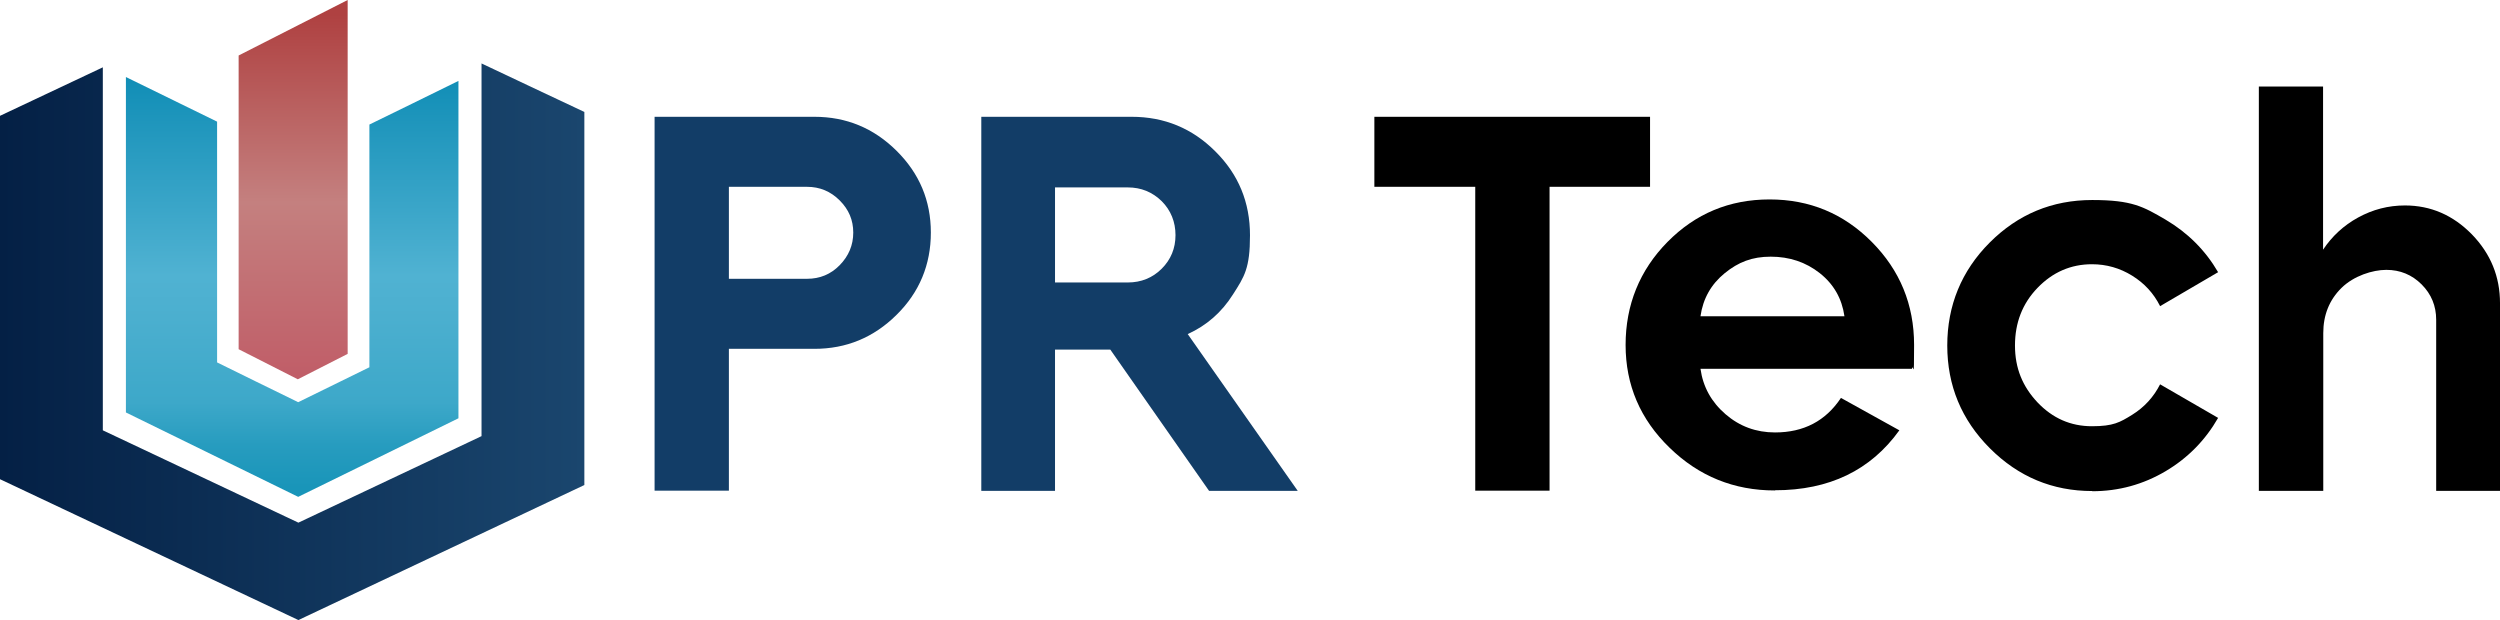
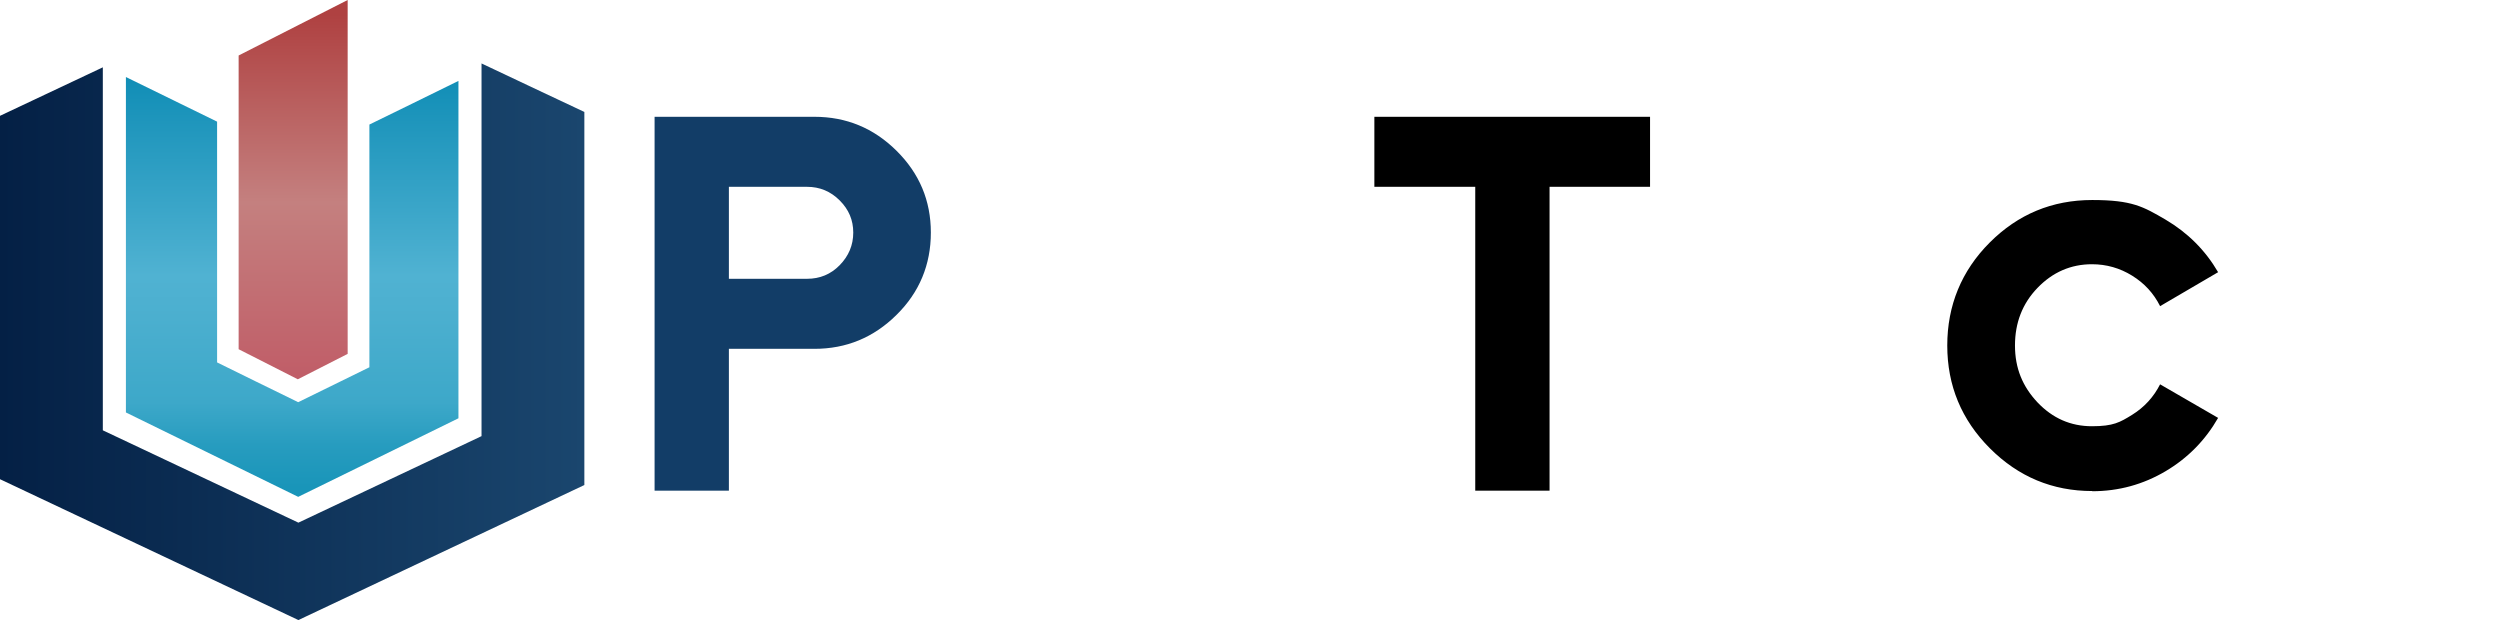
<svg xmlns="http://www.w3.org/2000/svg" viewBox="0 0 1288.6 319.6" version="1.1" id="Layer_1">
  <defs>
    <style>
      .st0 {
        fill: #123d67;
      }

      .st1 {
        fill: url(#linear-gradient2);
      }

      .st2 {
        fill: url(#linear-gradient1);
      }

      .st3 {
        fill: url(#linear-gradient);
      }
    </style>
    <linearGradient gradientUnits="userSpaceOnUse" gradientTransform="translate(0 319.6) scale(1 -1)" y2="143.5" x2="301.2" y1="143.5" x1="0" id="linear-gradient">
      <stop stop-color="#042045" offset="0" />
      <stop stop-color="#1a466e" offset="1" />
    </linearGradient>
    <linearGradient gradientUnits="userSpaceOnUse" gradientTransform="translate(0 319.6) scale(1 -1)" y2="118.9" x2="151.1" y1="312" x1="151.1" id="linear-gradient1">
      <stop stop-color="#af4141" offset="0" />
      <stop stop-color="#c4807f" offset=".5" />
      <stop stop-color="#c05b66" offset="1" />
    </linearGradient>
    <linearGradient gradientUnits="userSpaceOnUse" gradientTransform="translate(0 319.6) scale(1 -1)" y2="68.4" x2="150.6" y1="286.8" x1="150.6" id="linear-gradient2">
      <stop stop-color="#0c8bb4" offset="0" />
      <stop stop-color="#50b2d2" offset=".5" />
      <stop stop-color="#4bafcf" offset=".6" />
      <stop stop-color="#3da8c9" offset=".8" />
      <stop stop-color="#279cbf" offset=".9" />
      <stop stop-color="#1995b9" offset="1" />
    </linearGradient>
  </defs>
  <path d="M337.4,253V60.2h82.4c16.4,0,30.5,5.8,42.3,17.5,11.8,11.7,17.7,25.7,17.7,42.2s-5.9,30.8-17.7,42.4c-11.8,11.7-25.9,17.5-42.3,17.5h-44.1v73.1h-38.3ZM375.7,143.7h40.3c6.6,0,12.2-2.3,16.8-7s7-10.3,7-16.8-2.3-11.9-7-16.6-10.3-7-16.8-7h-40.3v47.4Z" class="st0" />
-   <path d="M505.8,253V60.2h77.5c16.8,0,31.2,5.9,43.1,17.8,12,11.9,17.9,26.3,17.9,43.3s-2.9,21.3-8.8,30.5c-5.8,9.2-13.6,16-23.3,20.4l56.7,80.8h-45.7l-50.9-72.8h-28.5v72.8h-38.1ZM543.8,145.6h37.5c6.9,0,12.8-2.4,17.5-7.1s7.1-10.5,7.1-17.3-2.4-12.8-7.1-17.5c-4.8-4.7-10.6-7.1-17.5-7.1h-37.5v49h0Z" class="st0" />
  <path d="M760.4,253V96.3h-52v-36.1h142.1v36.1h-51.8v156.6h-38.3Z" />
-   <path d="M914.8,252.8c-21,0-39.1-7.3-54.2-22-15.2-14.7-22.7-32.4-22.7-53s7.2-38.5,21.6-53.1c14.4-14.6,31.9-21.9,52.6-21.9s38.2,7.3,52.7,21.9c14.5,14.6,21.8,32.3,21.8,53.1s-.4,8.7-1.1,12.3h-109c1.3,9.3,5.6,17.1,12.9,23.4s15.8,9.4,25.5,9.4c14.8,0,26.1-5.9,34-17.8l30.1,16.7c-14.8,20.6-36.1,30.9-64.1,30.9h0ZM876.5,163h74.2c-1.3-9.1-5.5-16.5-12.7-22.2-7.2-5.7-15.7-8.5-25.3-8.5s-16.7,2.8-23.7,8.5c-7,5.7-11.2,13.1-12.5,22.2h0Z" />
  <path d="M1078.4,253.1c-20.4,0-38-7.3-52.7-22s-22-32.4-22-53,7.3-38.5,21.9-53.1c14.6-14.6,32.2-21.9,52.8-21.9s26.3,3.4,37.8,10.1c11.5,6.8,20.5,15.8,27.1,27.1l-29.9,17.5c-3.3-6.6-8.1-11.8-14.4-15.7-6.3-3.9-13.2-5.9-20.7-5.9-10.9,0-20.3,4.1-28.1,12.2-7.8,8.1-11.6,18-11.6,29.7s3.9,21.1,11.6,29.3c7.8,8.2,17.1,12.3,28.1,12.3s14.4-2,20.7-5.9c6.3-3.9,11.1-9.2,14.4-15.7l29.9,17.3c-6.6,11.5-15.6,20.7-27.1,27.5-11.5,6.8-24.1,10.3-37.8,10.3h0Z" />
-   <path d="M1164.3,253V44.6h33.1v84.1c4.6-6.9,10.6-12.5,18.1-16.6,7.5-4.1,15.5-6.2,24.1-6.2,13.3,0,24.8,5,34.5,14.9,9.7,10,14.5,21.8,14.5,35.5v96.7h-32.9v-88.2c0-7.1-2.5-13.2-7.5-18.2-5-5-11.1-7.5-18.2-7.5s-16.8,3.1-23.1,9.3c-6.3,6.2-9.4,14-9.4,23.3v81.3h-33.1,0Z" />
  <g>
    <path d="M248.2,224.8V32.7c17.8,8.4,35.9,17,53,25v192.3c-16.7,7.9-86.4,40.8-147.4,69.6-50-23.6-116.2-54.9-153.8-72.6V59.7c16.9-8,35-16.5,53-25v187.1c27.2,12.9,64.9,30.6,100.8,47.6,38.8-18.3,75.4-35.6,94.4-44.6h0Z" class="st3" />
    <path d="M179.2,0v182.4c-7.7,3.9-16.4,8.4-25.7,13.1-10.6-5.4-20.9-10.6-30.5-15.5V28.6c22.9-11.6,43.1-22,56.2-28.6Z" class="st2" />
    <path d="M190.4,189.3v-125.1c13.5-6.6,29.3-14.3,45.9-22.5v173.9c-19.8,9.7-50.4,24.7-82.6,40.5-31-15.2-63.4-31.1-88.8-43.5V39.7c16.9,8.3,33,16.2,47,23v124.1c12.8,6.3,27,13.3,41.8,20.5,13.8-6.8,26.4-12.9,36.7-18h0Z" class="st1" />
  </g>
</svg>